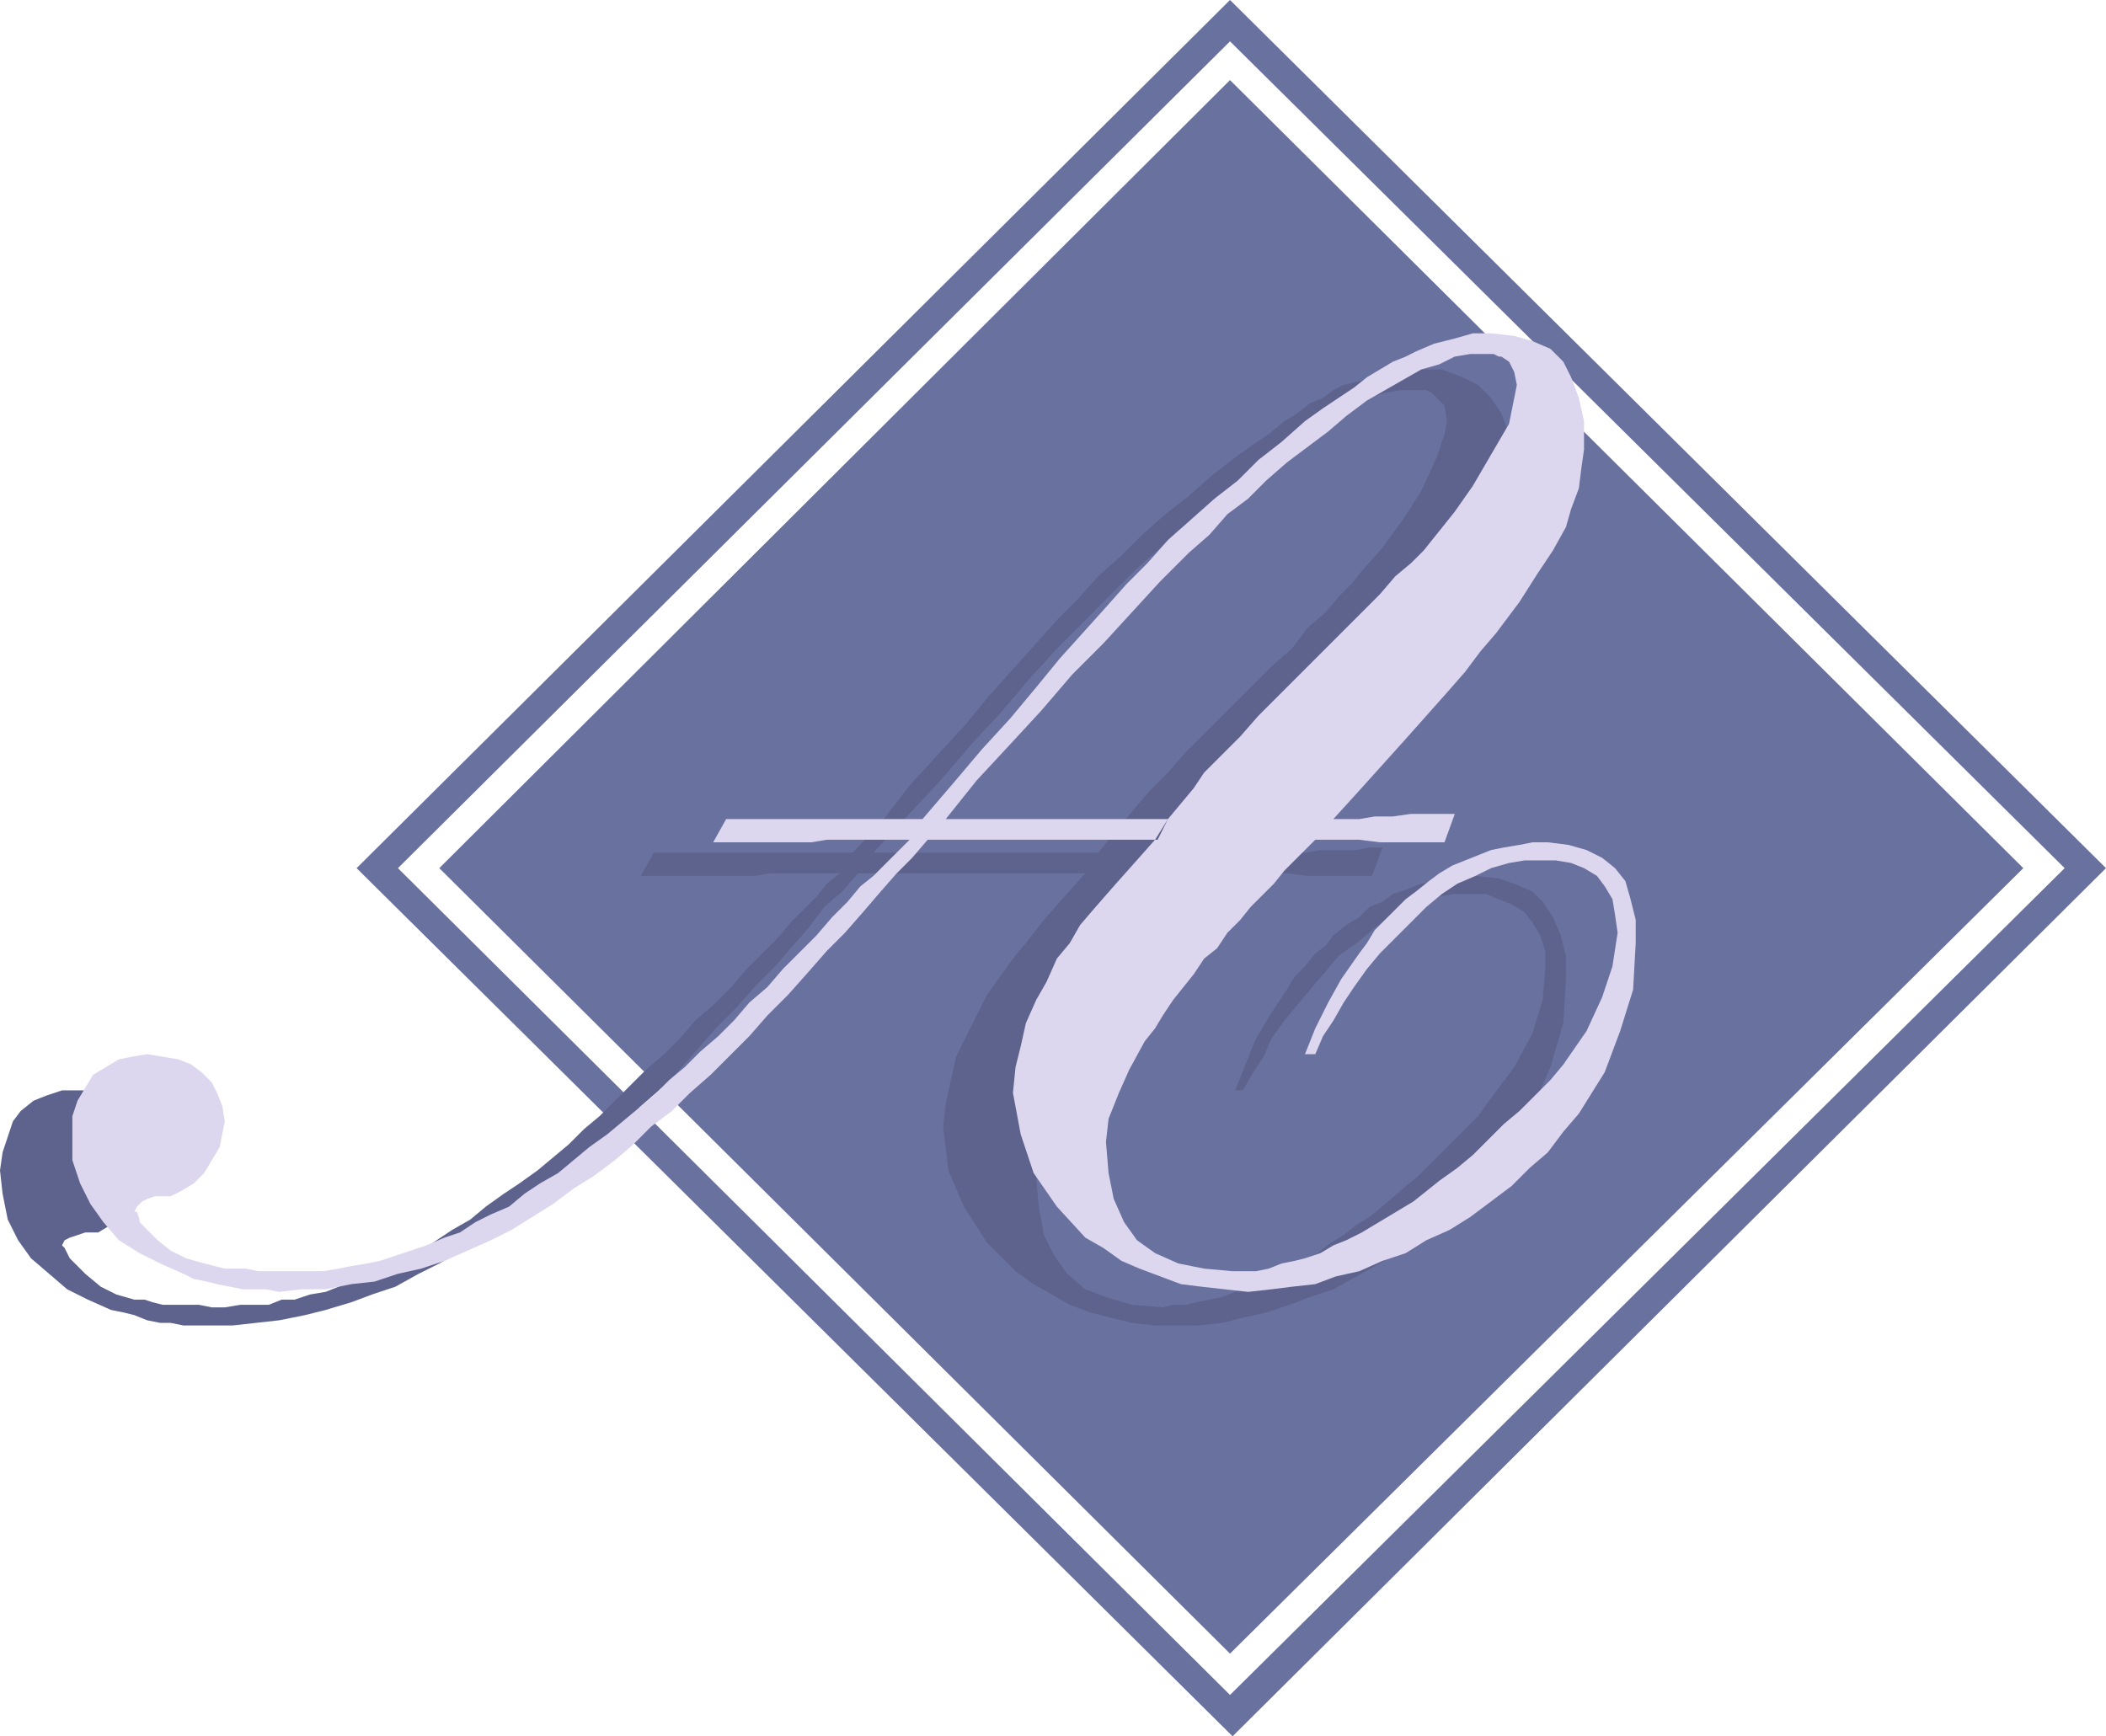
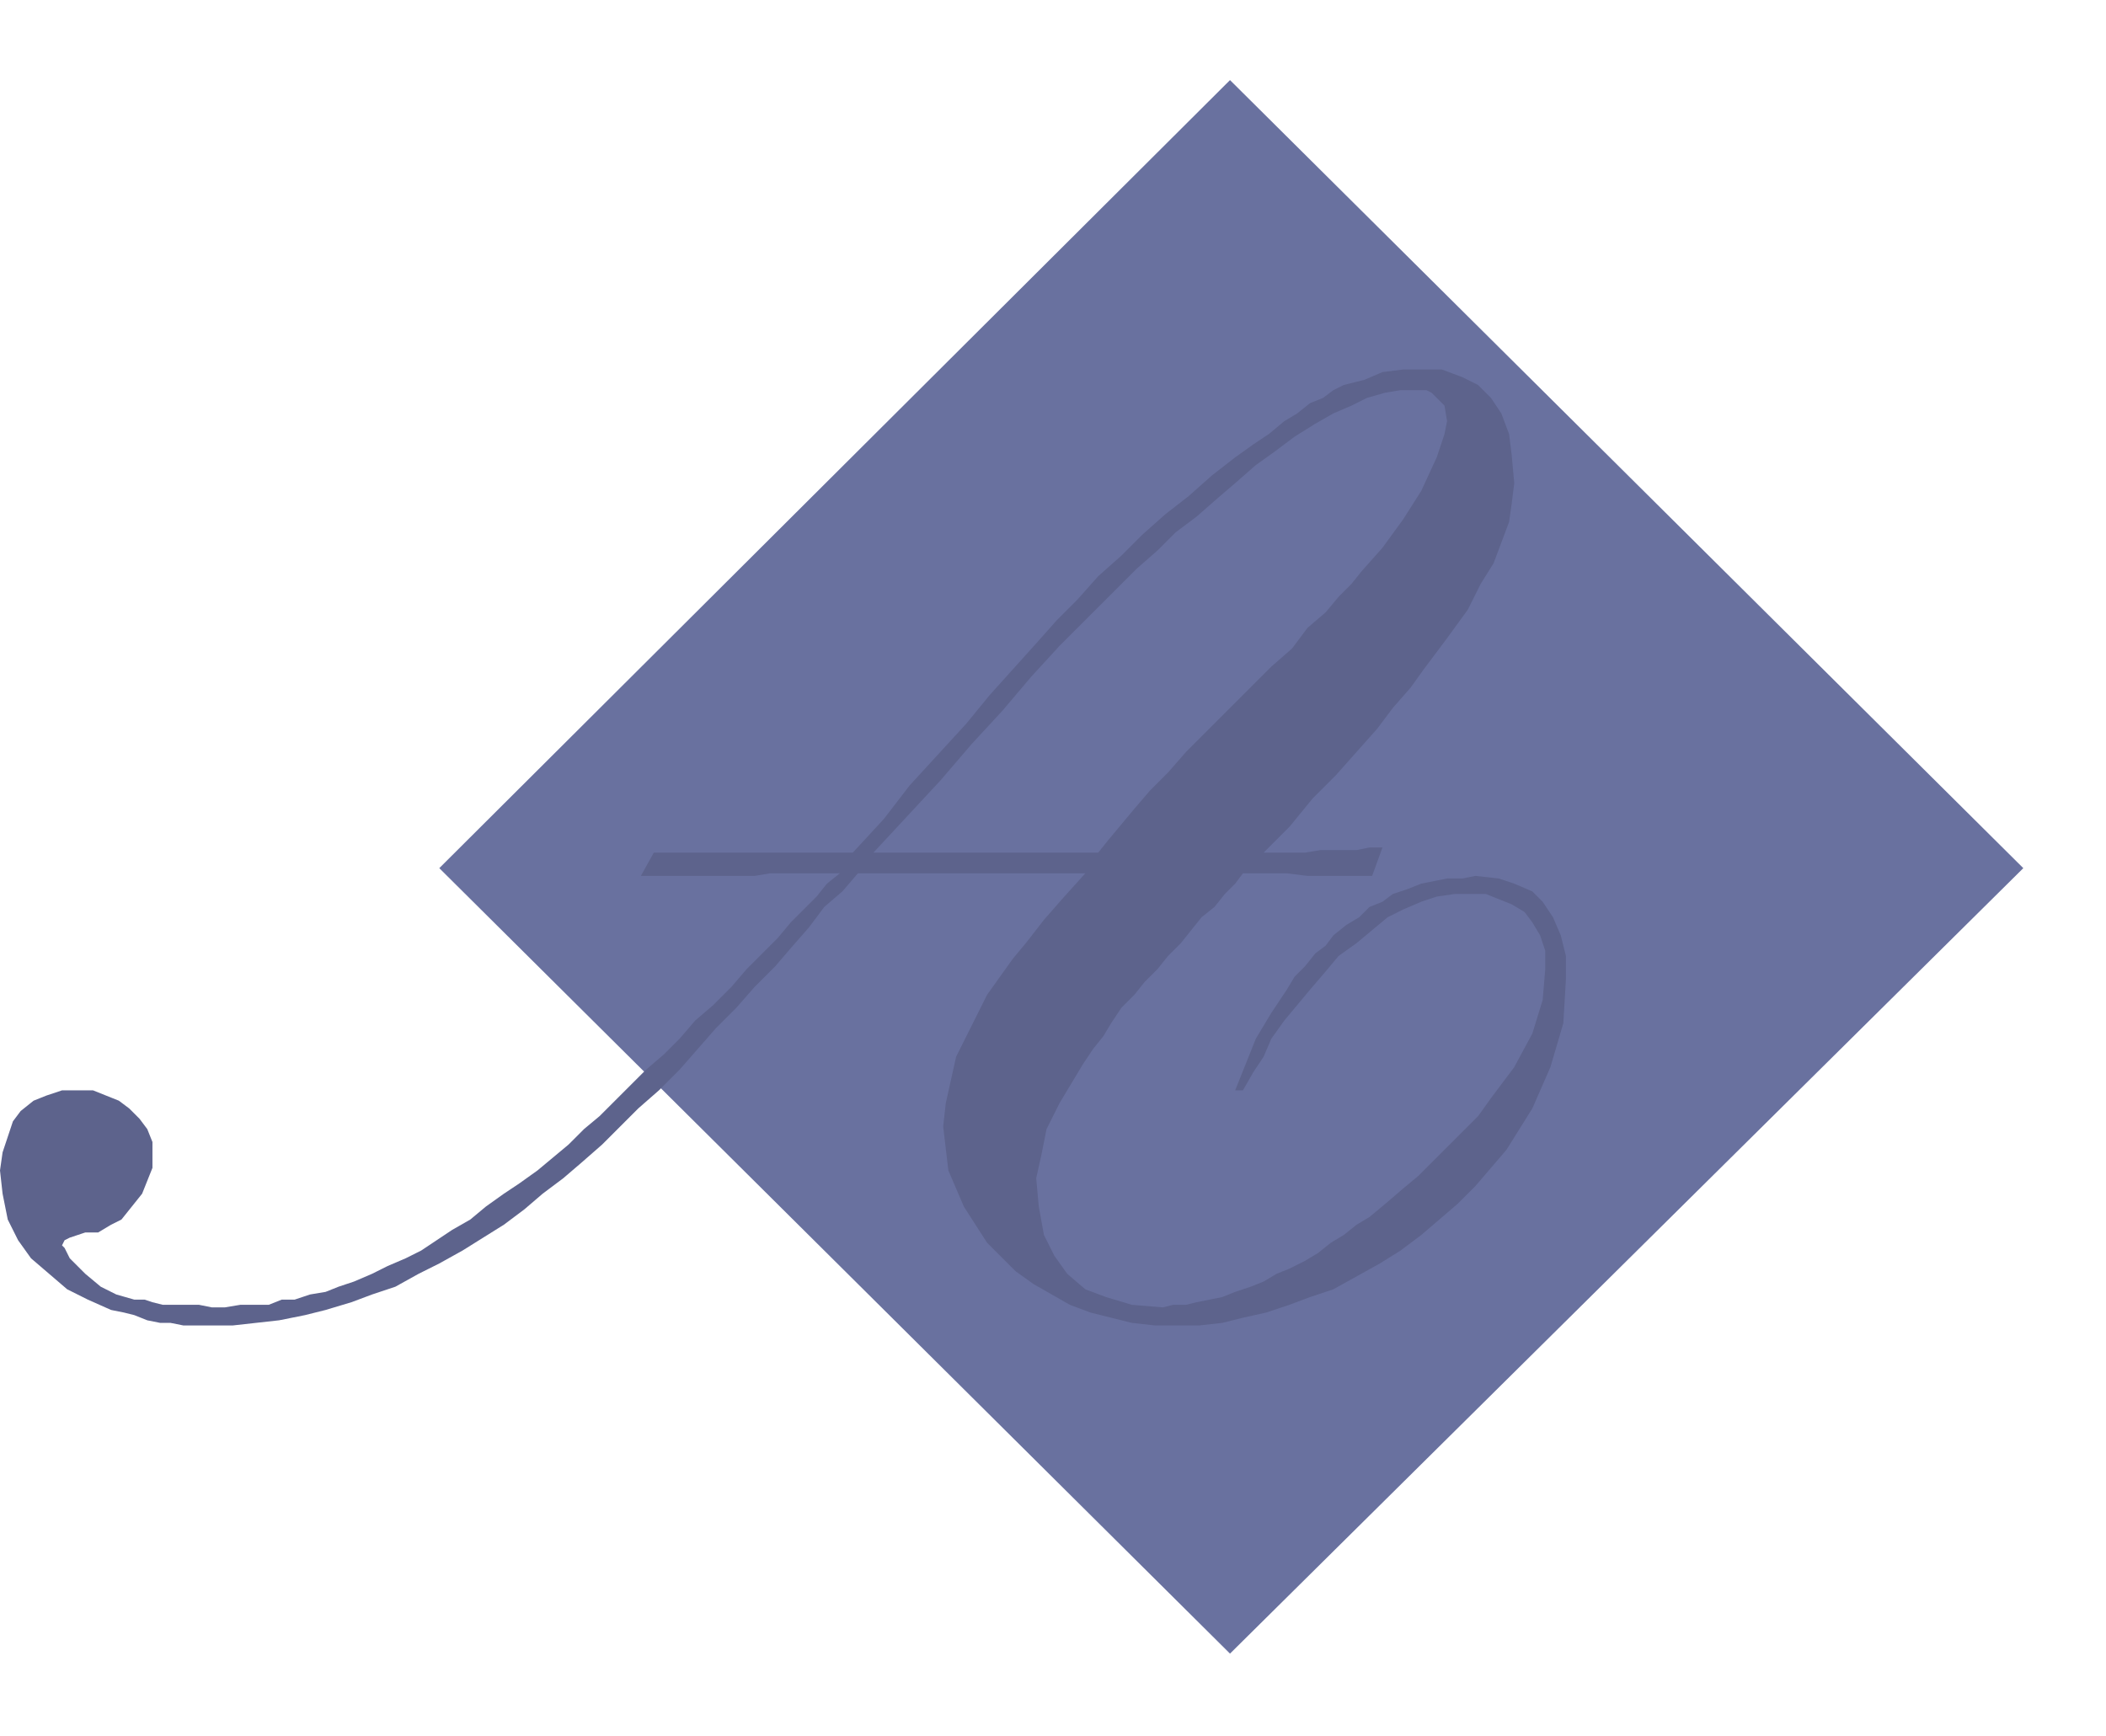
<svg xmlns="http://www.w3.org/2000/svg" width="611.25" height="504">
-   <path fill="#69719f" fill-rule="evenodd" d="M599.25 252 357 12 115.5 252 357 492l242.25-240h12l-253.5 252L103.5 252 357 0l254.25 252h-12" />
  <path fill="#69719f" fill-rule="evenodd" d="M127.5 252 357 23.25 587.25 252 357 480 127.5 252" />
  <path fill="#5d638c" fill-rule="evenodd" d="m315 253.5 3.75-6H253.5l19.5-21 9-10.5 9-9.75 8.25-9.75 8.25-9L330 165l6-5.25 5.25-5.25 6-4.5 6-5.25 5.25-4.5 6-5.25 5.25-3.75 6-4.5 6-3.75 5.25-3 5.25-2.25 4.5-2.25L402 114l4.5-.75h7.5l1.5.75 3.75 3.75.75 4.5-.75 3.75-2.25 6.75-4.5 9.75-5.25 8.25-6 8.25-6 6.75-3 3.75-3.75 3.75-3.75 4.5-5.25 4.5-4.5 6-6 5.25-24.75 24.75-5.25 6-5.25 5.25-4.5 5.25-7.5 9-3 3.75-3.75 6-6.75 7.5-5.25 6-5.25 6.75-3.75 4.5-7.5 10.5-9 18-3 13.5-.75 6.75 1.5 12.75 4.5 10.5 6.75 10.5 8.25 8.25 5.25 3.75 10.5 6 6 2.25 12 3 6.75.75H348l6.75-.75 6-1.5 6.75-1.5 6.75-2.25 6-2.25 6.75-2.25 13.5-7.5 6-3.75 6-4.5 10.5-9 5.25-5.25 9-10.5 7.5-12 5.25-12 3.75-12.75.75-12.75v-6.75l-1.5-6-2.25-5.25-3-4.5-3-3-5.25-2.25-4.5-1.5-6.75-.75-3.75.75H420l-7.5 1.5-3.75 1.5-4.5 1.5-3 2.25-3.75 1.5-3 3-3.75 2.25-3.75 3-2.25 3-3 2.25-3 3.75-3 3-2.25 3.75L369 294l-4.5 7.5-6 15h2.25l3-5.25 3-4.5 2.25-5.25 3.75-5.25 7.5-9 4.5-5.25 3.75-4.5 5.25-3.75 9-7.5 4.5-2.25 5.25-2.25 4.5-1.5 5.25-.75h9l7.5 3 3.75 2.25 2.25 3 2.25 3.75 1.5 4.5v5.25l-.75 9-3 9.75-5.25 9.75-6.75 9L429 324l-17.25 17.25-4.5 3.75-5.25 4.5-4.5 3.75-3.75 2.25-3.75 3-3.75 2.25-3.75 3-3.75 2.25-4.5 2.25-3.75 1.5-3.75 2.25-3.75 1.5-4.5 1.5-3.75 1.5-7.5 1.5-3 .75h-3.75l-3 .75-9-.75-7.5-2.25-6-2.25-5.25-4.5-3.75-5.25-3-6-1.5-8.25-.75-8.25 1.5-6.75 1.5-7.5 3.75-7.5 6.75-11.25 3-4.5 3-3.75 2.25-3.75 3-4.5 3.75-3.75 3-3.75 3.75-3.75 3-3.75 3.75-3.75 6-7.5 3.75-3 3-3.75 3-3 2.25-3h12.75l6 .75h18.75l3-8.25h-3.75l-3.75.75h-10.5l-4.5.75h-12l7.5-7.5 6.75-8.25 6.75-6.75 12-13.5 4.5-6 5.25-6 3.75-5.25 6.75-9 6-8.25 3.75-7.5 3.75-6 4.5-12 .75-5.25.75-6-.75-8.25-.75-6-2.25-6-3-4.5-3.75-3.75-4.5-2.25-6-2.25h-11.25l-6 .75-5.25 2.25-6 1.5-3 1.5-3 2.25-3.75 1.5-3.75 3-3.75 2.25-4.5 3.75-4.5 3-5.25 3.75-6.75 5.25-6.75 6-6.75 5.25-6.75 6-6 6-6.75 6-6 6.75-6 6-6 6.75-13.5 15-6.75 8.25-16.5 18-7.5 9.75-9 9.75h-57.75l-3.75 6.75h33l4.5-.75h20.25l-3.75 3-3 3.75-7.5 7.5-3.75 4.5-9 9-4.5 5.25-5.25 5.25-5.25 4.5-4.5 5.25-4.5 4.5-5.25 4.5L174 324l-4.5 3.75-4.5 4.5-9 7.5-5.25 3.75-4.5 3-5.25 3.75-4.5 3.75-5.25 3-9 6-4.5 2.25-5.25 2.25-4.5 2.25-5.25 2.25-4.5 1.5-3.75 1.5-4.5.75-4.5 1.5h-3.75l-3.75 1.5h-8.25l-4.5.75H61.5l-3.75-.75h-10.5l-3-.75-2.25-.75h-3l-5.25-1.5-4.5-2.25-4.5-3.75-4.5-4.5-1.5-3-.75-.75.75-1.5 1.5-.75 4.5-1.5h3.75l3.75-2.25 3-1.5 6-7.5 3-7.5v-7.5l-1.5-3.75-2.25-3-3-3-3-2.25-7.5-3h-9l-4.5 1.5-3.75 1.5-3.75 3-2.25 3-3 9-.75 5.25.75 6.75 1.5 7.5 3 6L9 365.25l10.5 9 6 3 6.75 3L36 381l3 .75 3.75 1.5 3.75.75h3l3.75.75H67.5l13.5-1.5 7.5-1.5 6-1.5L102 378l6-2.25 6.75-2.25 6.75-3.75 6-3 6.75-3.75 12-7.5 6-4.5 5.25-4.5 6-4.5 5.25-4.5 6-5.25 10.5-10.5 6-5.25 6-6 10.5-12 6-6 5.25-6 6-6 4.5-5.25 5.25-6 4.5-6 5.25-4.5 4.5-5.25h66" />
-   <path fill="#ddd6ef" fill-rule="evenodd" d="m336 243.75 3-6h-64.5l9-11.25 9.75-10.5 9-9.75 9-10.5 9-9 16.5-18 8.25-8.25 6-5.25 5.25-6 6-4.5 5.25-5.25 6-5.25 12-9 5.25-4.5 6-4.5 15.75-9 5.25-1.5 4.5-2.25 4.5-.75h6.75l1.5.75h.75L438 105l1.5 3 .75 3.75L438 123l-10.5 18-5.25 7.5-9 11.25-3.75 3.75-4.5 3.75-4.5 5.25-35.25 35.25-5.25 6-10.5 10.5-3 4.5-7.5 9-3.75 6-12 13.5-5.25 6-4.5 5.25-3 5.25-3.75 4.5-3 6.75-3 5.25-3 6.75-1.5 6.75-1.5 6-.75 7.5 2.25 12L300 340.5l6.75 9.75 8.25 9 5.25 3 5.25 3.75 5.25 2.25 12 4.5 6 .75 13.5 1.5 6.75-.75 6-.75 6.75-.75 6-2.25 6.75-1.5 6.75-3 6.75-2.25 6-3.75 6.75-3 6-3.75 12-9L444 339l5.25-4.5 4.5-6 4.5-5.25 7.5-12 4.5-12 3.75-12 .75-13.5V267l-1.5-6-1.5-5.25-3-3.75-3.75-3-4.5-2.25-5.25-1.5-6-.75h-4.5l-3.75.75-4.5.75-3.75.75-11.25 4.5-3.75 2.25-3 2.25-3.75 3-3 2.25-9 9-2.25 3.75-2.25 3-5.25 7.5-3.75 6.75-3.75 7.5-3 7.5h3l2.25-5.25 3-4.5 3-5.25 3-4.5 3.75-5.25 3.75-4.5 13.5-13.5 4.5-3.75 4.5-3 5.25-2.25 4.5-2.25 5.25-1.5 4.5-.75h9l4.5.75 3.75 1.5 3.75 2.25 2.25 3L468 261l.75 4.5.75 5.25-1.5 9.75-3 9-4.5 9.75-6.75 9.75-3.75 4.5-9 9-4.5 3.75-9 9L423 339l-5.25 3.75-7.5 6-15 9-4.5 2.25-3.75 1.5-3.75 2.25-4.5 1.5-3 .75-3.75.75-3.75 1.5-3.75.75h-6.75l-8.25-.75-7.5-1.5-6.75-3L330 360l-3.75-5.25-3-6.75-1.5-7.5-.75-9 .75-6.75 3-7.5 3-6.75 4.5-8.25 3-3.75 2.25-3.75 3-4.5 6-7.5 3-4.5 3.75-3 3-4.5L360 267l3-3.75 6.75-6.75 3-3.75 9-9h12.75l6 .75h18.75l3-8.25H409.5l-5.25.75H399l-4.5.75H387l7.5-8.25 13.5-15 12-13.5 5.25-6 4.5-6 4.5-5.25 6.75-9 5.25-8.25 4.5-6.75 3.75-6.75 1.5-5.25 2.25-6 .75-6 .75-5.25v-8.25l-1.5-6.75-2.25-6-2.25-4.5-3.75-3.75-5.25-2.25-5.25-1.5-6.75-.75h-5.25l-5.25 1.5-6 1.5L411 102l-3 1.5-3.75 1.5-7.5 4.5-3.75 3-9 6-5.25 3.75-6.75 6-6.75 5.25-6 6-6.75 5.25-13.5 12-6 6.75-6 6-6 6.75-13.5 15-6.75 8.25-7.5 9-8.25 9-8.25 9.75-9 10.5h-57L207 244.5h28.5l4.5-.75h24l-10.5 10.5-3.75 3-3.75 4.5-4.5 4.5-4.5 5.25-9.75 9.75-4.5 5.25-5.25 4.5-4.5 5.25-4.5 4.5-5.25 4.5-4.5 4.5-4.5 3.75-4.5 4.5-13.5 11.25L171 333l-9 7.5-5.25 3-4.5 3-4.5 3.75-5.25 2.25-4.5 2.25-4.5 3-4.5 1.5-5.25 2.25-13.5 4.5-3.75.75-4.5.75-3.75.75-4.5.75H75l-3.75-.75h-6l-6-1.5-5.25-1.5-4.5-2.25-3.75-3-5.25-5.25V354l-.75-2.25H39l.75-1.5 1.5-1.5 1.5-.75 2.25-.75h4.5l3-1.5 3.75-2.25 3-3 4.5-7.5 1.5-7.5-.75-4.5-1.5-3.75-1.5-3-3-3-3-2.25-3.75-1.5-9-1.5-4.5.75-3.75.75L27 312l-4.5 7.5L21 324v12.75l2.25 6.75 3 6 3.75 5.25 4.5 5.25 6 3.75 6 3 6.75 3 3 1.5L60 372l3 .75 7.5 1.5h6.75L81 375l6.75-.75h6.75l7.5-1.5 6.75-.75 6.75-2.25 6.75-1.5L129 366l13.5-6 6-3 12-7.5 6-4.5 6-3.75 6-4.5 5.25-4.5L189 327l6-4.5 5.25-5.25 6-5.25 11.25-11.25 5.25-6 6-6 6-6.75 5.25-6 5.25-5.25 5.25-6 4.5-5.25 5.25-6 4.5-4.5 4.5-5.25H336" />
</svg>